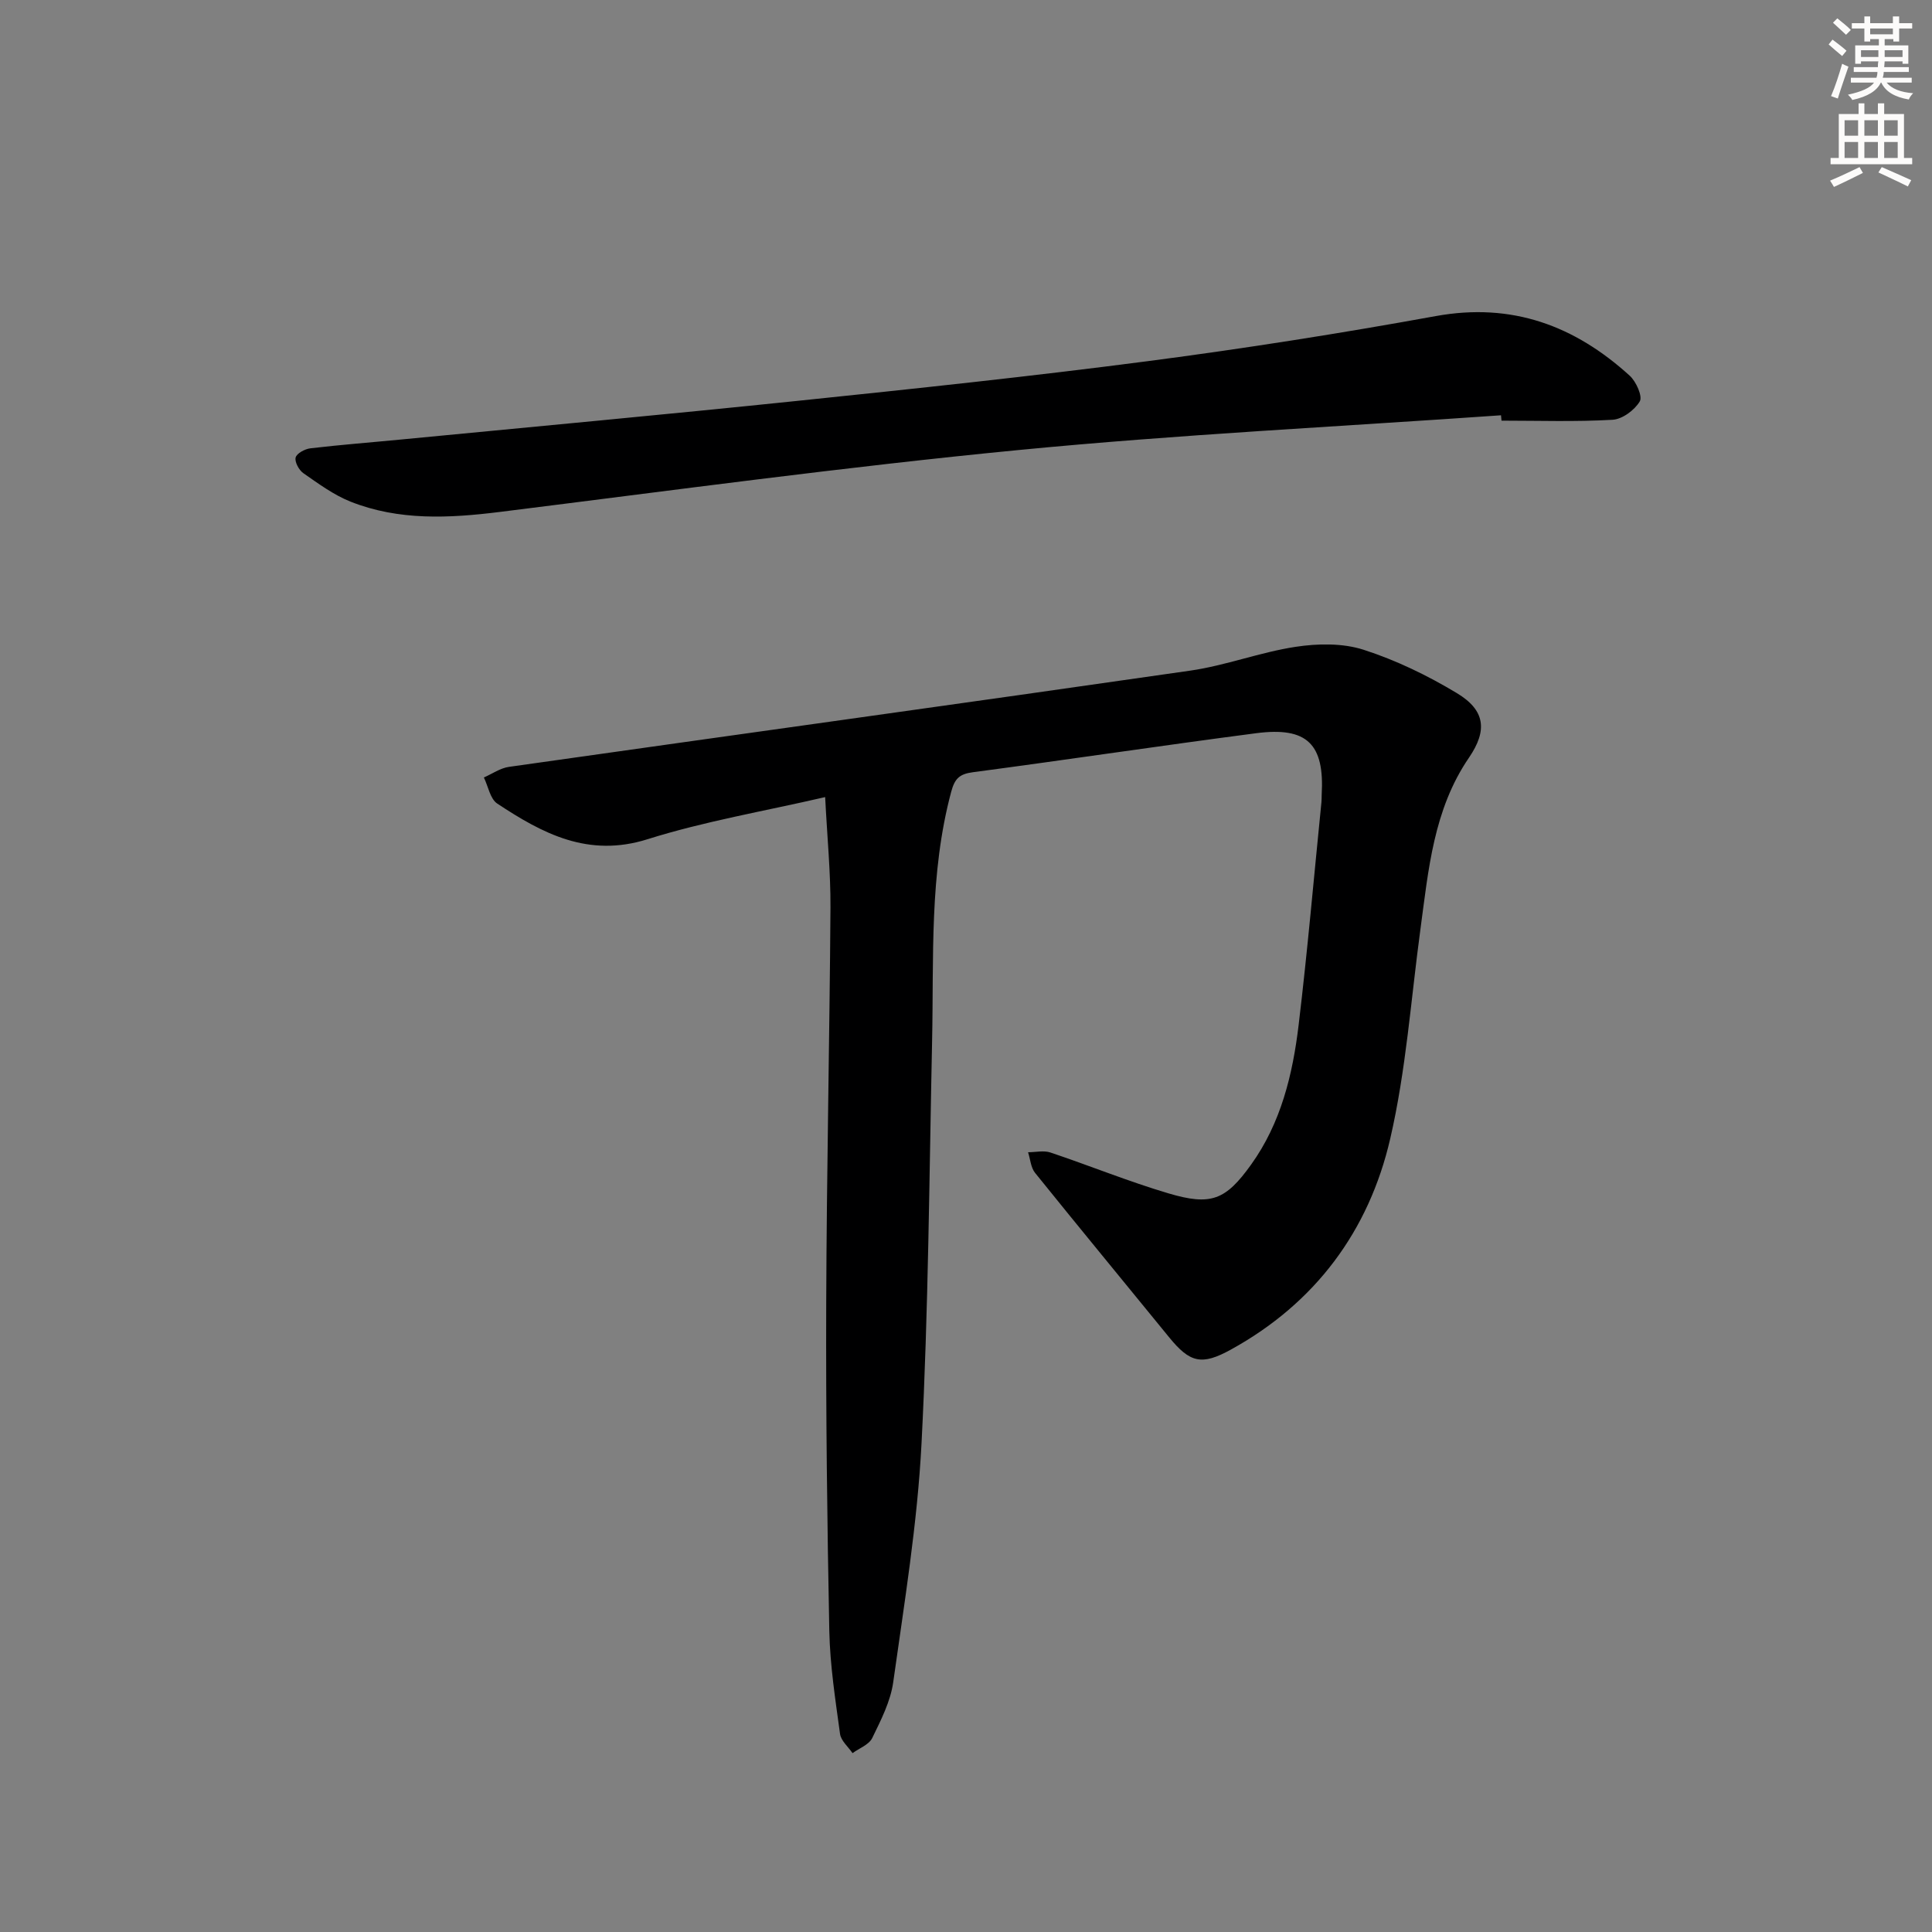
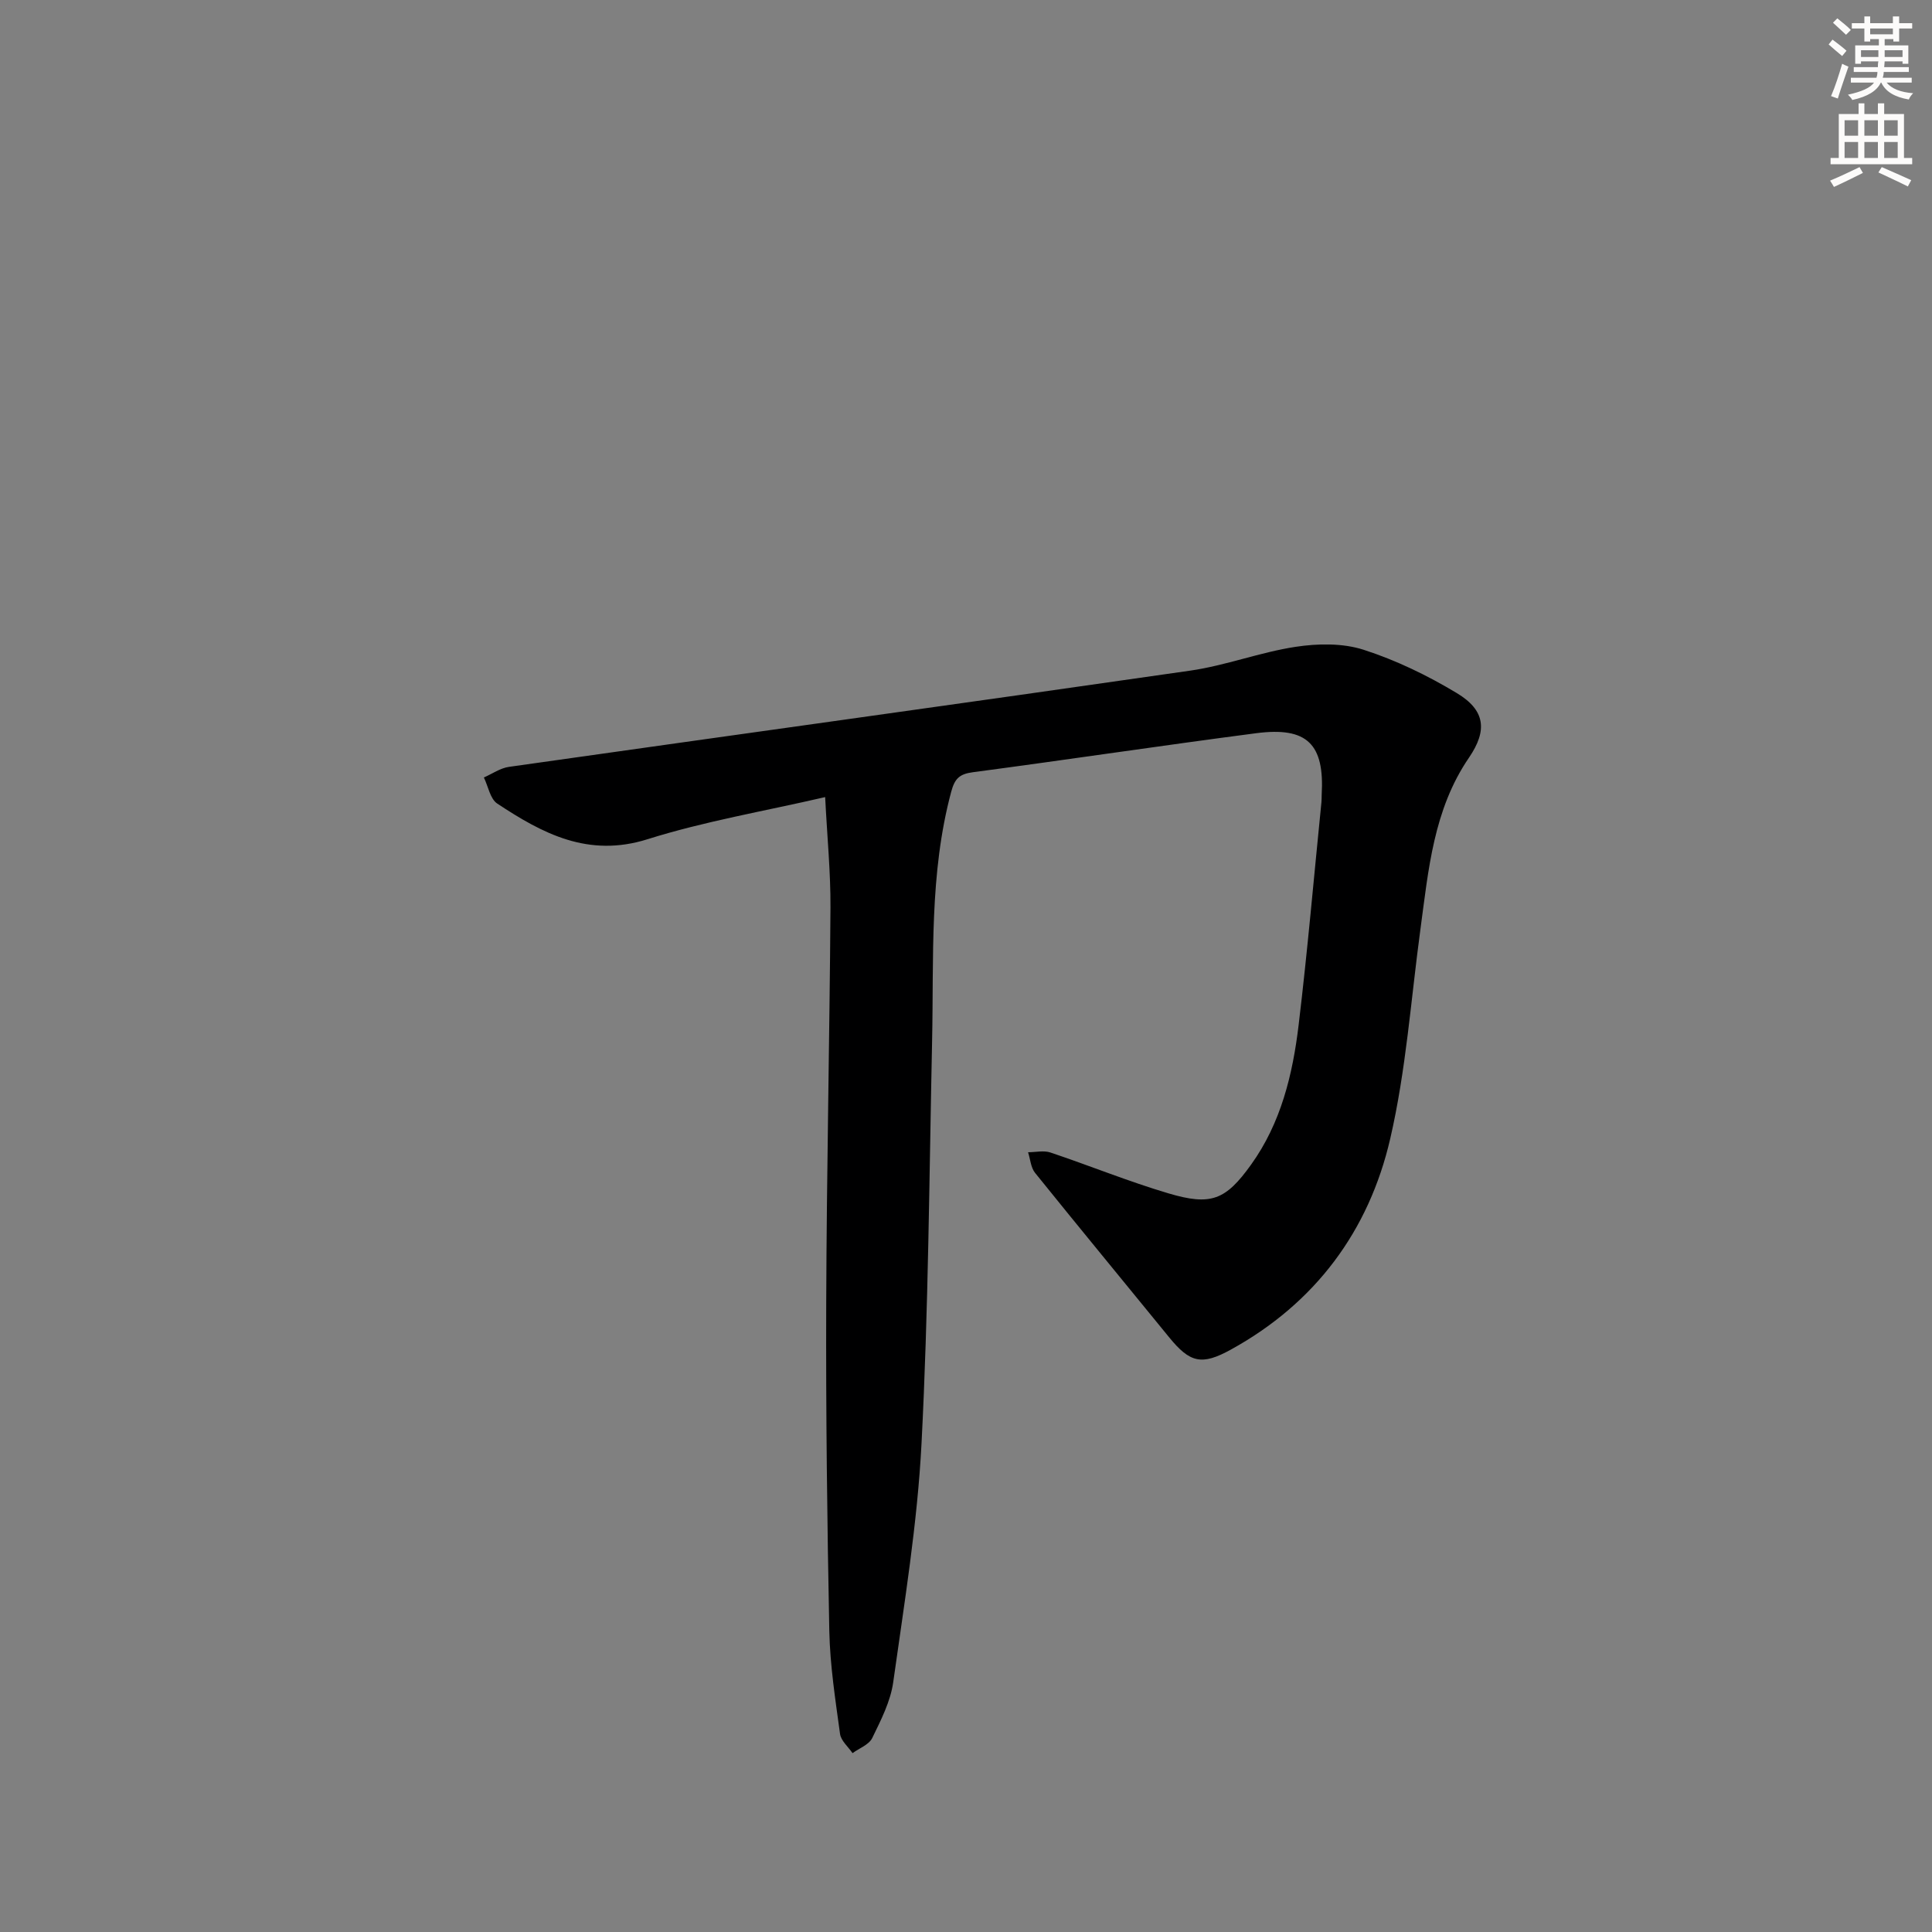
<svg xmlns="http://www.w3.org/2000/svg" enable-background="new 0 0 400 400" viewBox="0 0 400 400">
  <rect x="0" y="0" width="400" height="400" fill="#808080" stroke="none" />
  <path d="m170.84 165.03c-12.7 2.94-24.99 5.01-36.77 8.72-12.27 3.87-21.72-1.16-31.12-7.38-1.47-.97-1.87-3.56-2.77-5.4 1.73-.76 3.4-1.95 5.21-2.2 47-6.67 94.03-13.15 141.02-19.92 7.36-1.06 14.47-3.81 21.82-4.93 4.59-.7 9.74-.79 14.07.6 6.72 2.16 13.26 5.33 19.32 8.98 5.87 3.53 6.39 7.69 2.52 13.36-7.36 10.76-8.39 23.23-10.06 35.56-1.96 14.47-2.97 29.17-6.25 43.34-4.41 19.08-15.5 34.03-32.99 43.66-6.06 3.34-8.48 2.74-12.81-2.58-9.24-11.34-18.55-22.61-27.73-34.01-.89-1.1-.98-2.83-1.45-4.27 1.55 0 3.23-.41 4.62.05 8.17 2.74 16.18 6.01 24.44 8.46 8.83 2.62 11.84 1.4 17.11-5.94 6.19-8.62 8.62-18.67 9.85-28.94 1.84-15.34 3.17-30.74 4.72-46.11.05-.5.03-1 .05-1.5.61-10.52-2.99-14.15-13.54-12.78-19.57 2.55-39.1 5.49-58.67 8.08-2.8.37-3.77 1.33-4.5 4.07-4.55 16.98-3.58 34.32-3.95 51.59-.59 27.79-.76 55.6-2.19 83.34-.85 16.53-3.56 32.98-5.86 49.41-.56 3.99-2.55 7.86-4.35 11.56-.67 1.37-2.67 2.1-4.07 3.12-.9-1.32-2.4-2.57-2.59-3.99-.96-7.06-2.07-14.16-2.22-21.27-.45-22.64-.72-45.29-.64-67.93.09-27.31.7-54.61.88-81.92.04-7.25-.68-14.52-1.1-22.83z" fill="#000001" />
-   <path d="m310.77 85.98c-33.32 2.34-66.71 3.97-99.94 7.2-35.86 3.48-71.58 8.35-107.34 12.81-10.52 1.31-20.92 1.84-30.94-2.14-3.48-1.39-6.63-3.72-9.74-5.88-.92-.64-1.83-2.34-1.6-3.25.23-.86 1.92-1.77 3.05-1.9 6.27-.74 12.56-1.22 18.84-1.83 27.29-2.64 54.59-5.15 81.86-7.98 24.29-2.52 48.58-5.09 72.78-8.25 19.91-2.6 39.77-5.73 59.53-9.32 15.77-2.86 28.75 1.98 40.15 12.35 1.33 1.21 2.69 4.27 2.08 5.31-1.07 1.81-3.62 3.7-5.65 3.81-7.64.44-15.31.18-22.98.18-.04-.39-.07-.75-.1-1.11z" fill="#000001" />
  <g fill="#fcfbfa">
    <path d="m378.6 9.2.8-1c.9.7 1.9 1.4 2.9 2.3l-.9 1.1c-1.1-.9-2-1.7-2.8-2.4zm.5 10.7c.9-2.1 1.6-4.3 2.3-6.7.4.2.8.4 1.3.6-.7 2.1-1.5 4.3-2.2 6.6zm.4-15.2.9-.9c1 .8 2 1.6 2.8 2.4l-1 1c-1-.9-1.9-1.8-2.7-2.5zm12.5-1.3h1.2v1.4h2.7v1.1h-2.7v2.7h-1.2v-.5h-1.8v1.3h4.9v3.8h-1.2v-.5h-3.7c0 .4-.1.9-.1 1.2h5.1v1h-5.2c0 .5-.1.9-.2 1.2h6v1h-5.2c1.1 1.3 2.9 2 5.5 2.2-.4.4-.7.8-.9 1.3-2.9-.5-4.8-1.6-5.7-3.5h-.1c-.8 1.7-2.7 2.9-5.9 3.6-.2-.4-.6-.8-.9-1.1 2.8-.6 4.6-1.4 5.4-2.5h-4.8v-1h5.3c.1-.3.2-.7.2-1.2h-4.9v-1h5c0-.4 0-.8.1-1.2h-3.6v.5h-1.2v-3.8h4.9v-1.3h-1.8v.5h-1.2v-2.7h-2.6v-1.1h2.6v-1.4h1.2v1.4h4.7v-1.4zm-6.7 8.4h3.6c0-.4 0-.9 0-1.4h-3.6zm1.9-4.7h4.7v-1.2h-4.7zm6.7 3.3h-3.7v1.4h3.7z" />
    <path d="m384.7 21.4h1.3v2.2h2.8v-2.2h1.3v2.2h4.1v9.1h1.7v1.3h-16.9v-1.3h1.7v-9.1h4.1v-2.2zm.3 13.2.7 1.2c-1.8.9-3.8 1.9-6 2.9-.2-.4-.5-.8-.8-1.3 2.4-1 4.4-2 6.1-2.8zm-3.1-6.5h2.8v-3.2h-2.8zm0 4.6h2.8v-3.3h-2.8zm4.1-4.6h2.8v-3.2h-2.8zm0 4.6h2.8v-3.3h-2.8zm3.6 1.9c2.1.9 4.1 1.8 6.1 2.7l-.7 1.3c-2.2-1.1-4.2-2-6.1-2.9zm3.3-9.7h-2.8v3.2h2.8zm-2.8 7.8h2.8v-3.3h-2.8z" />
  </g>
</svg>